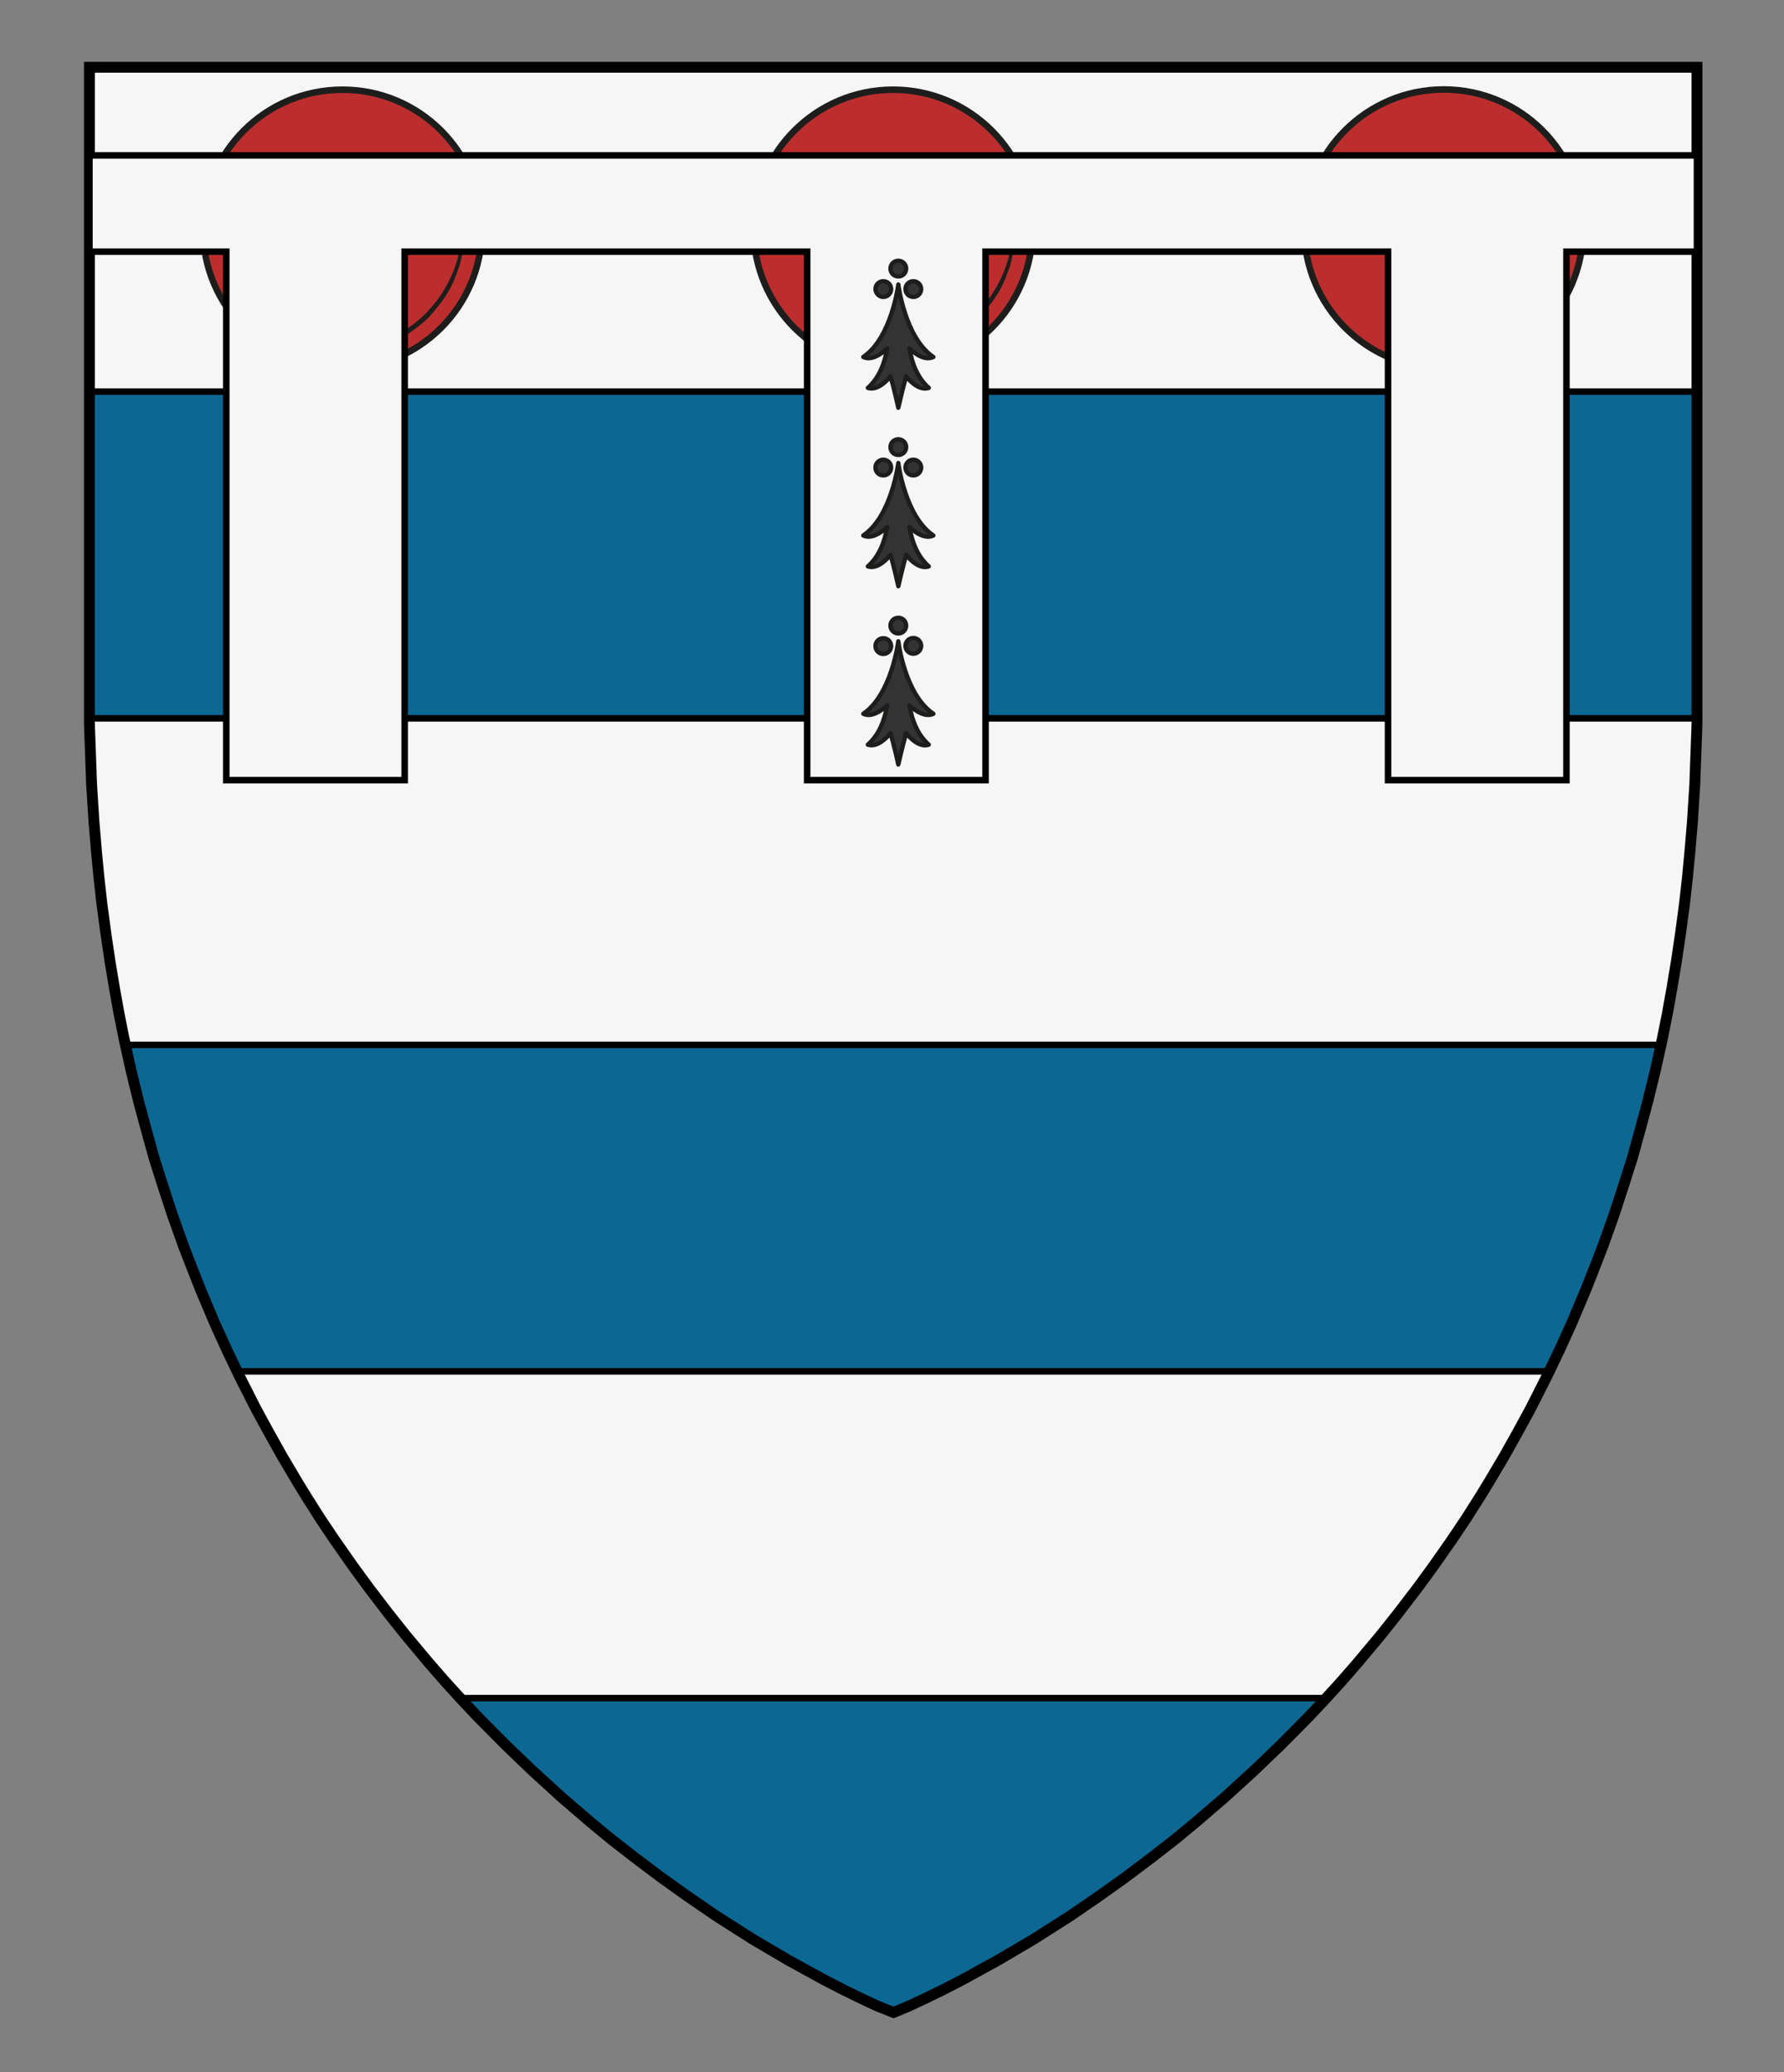
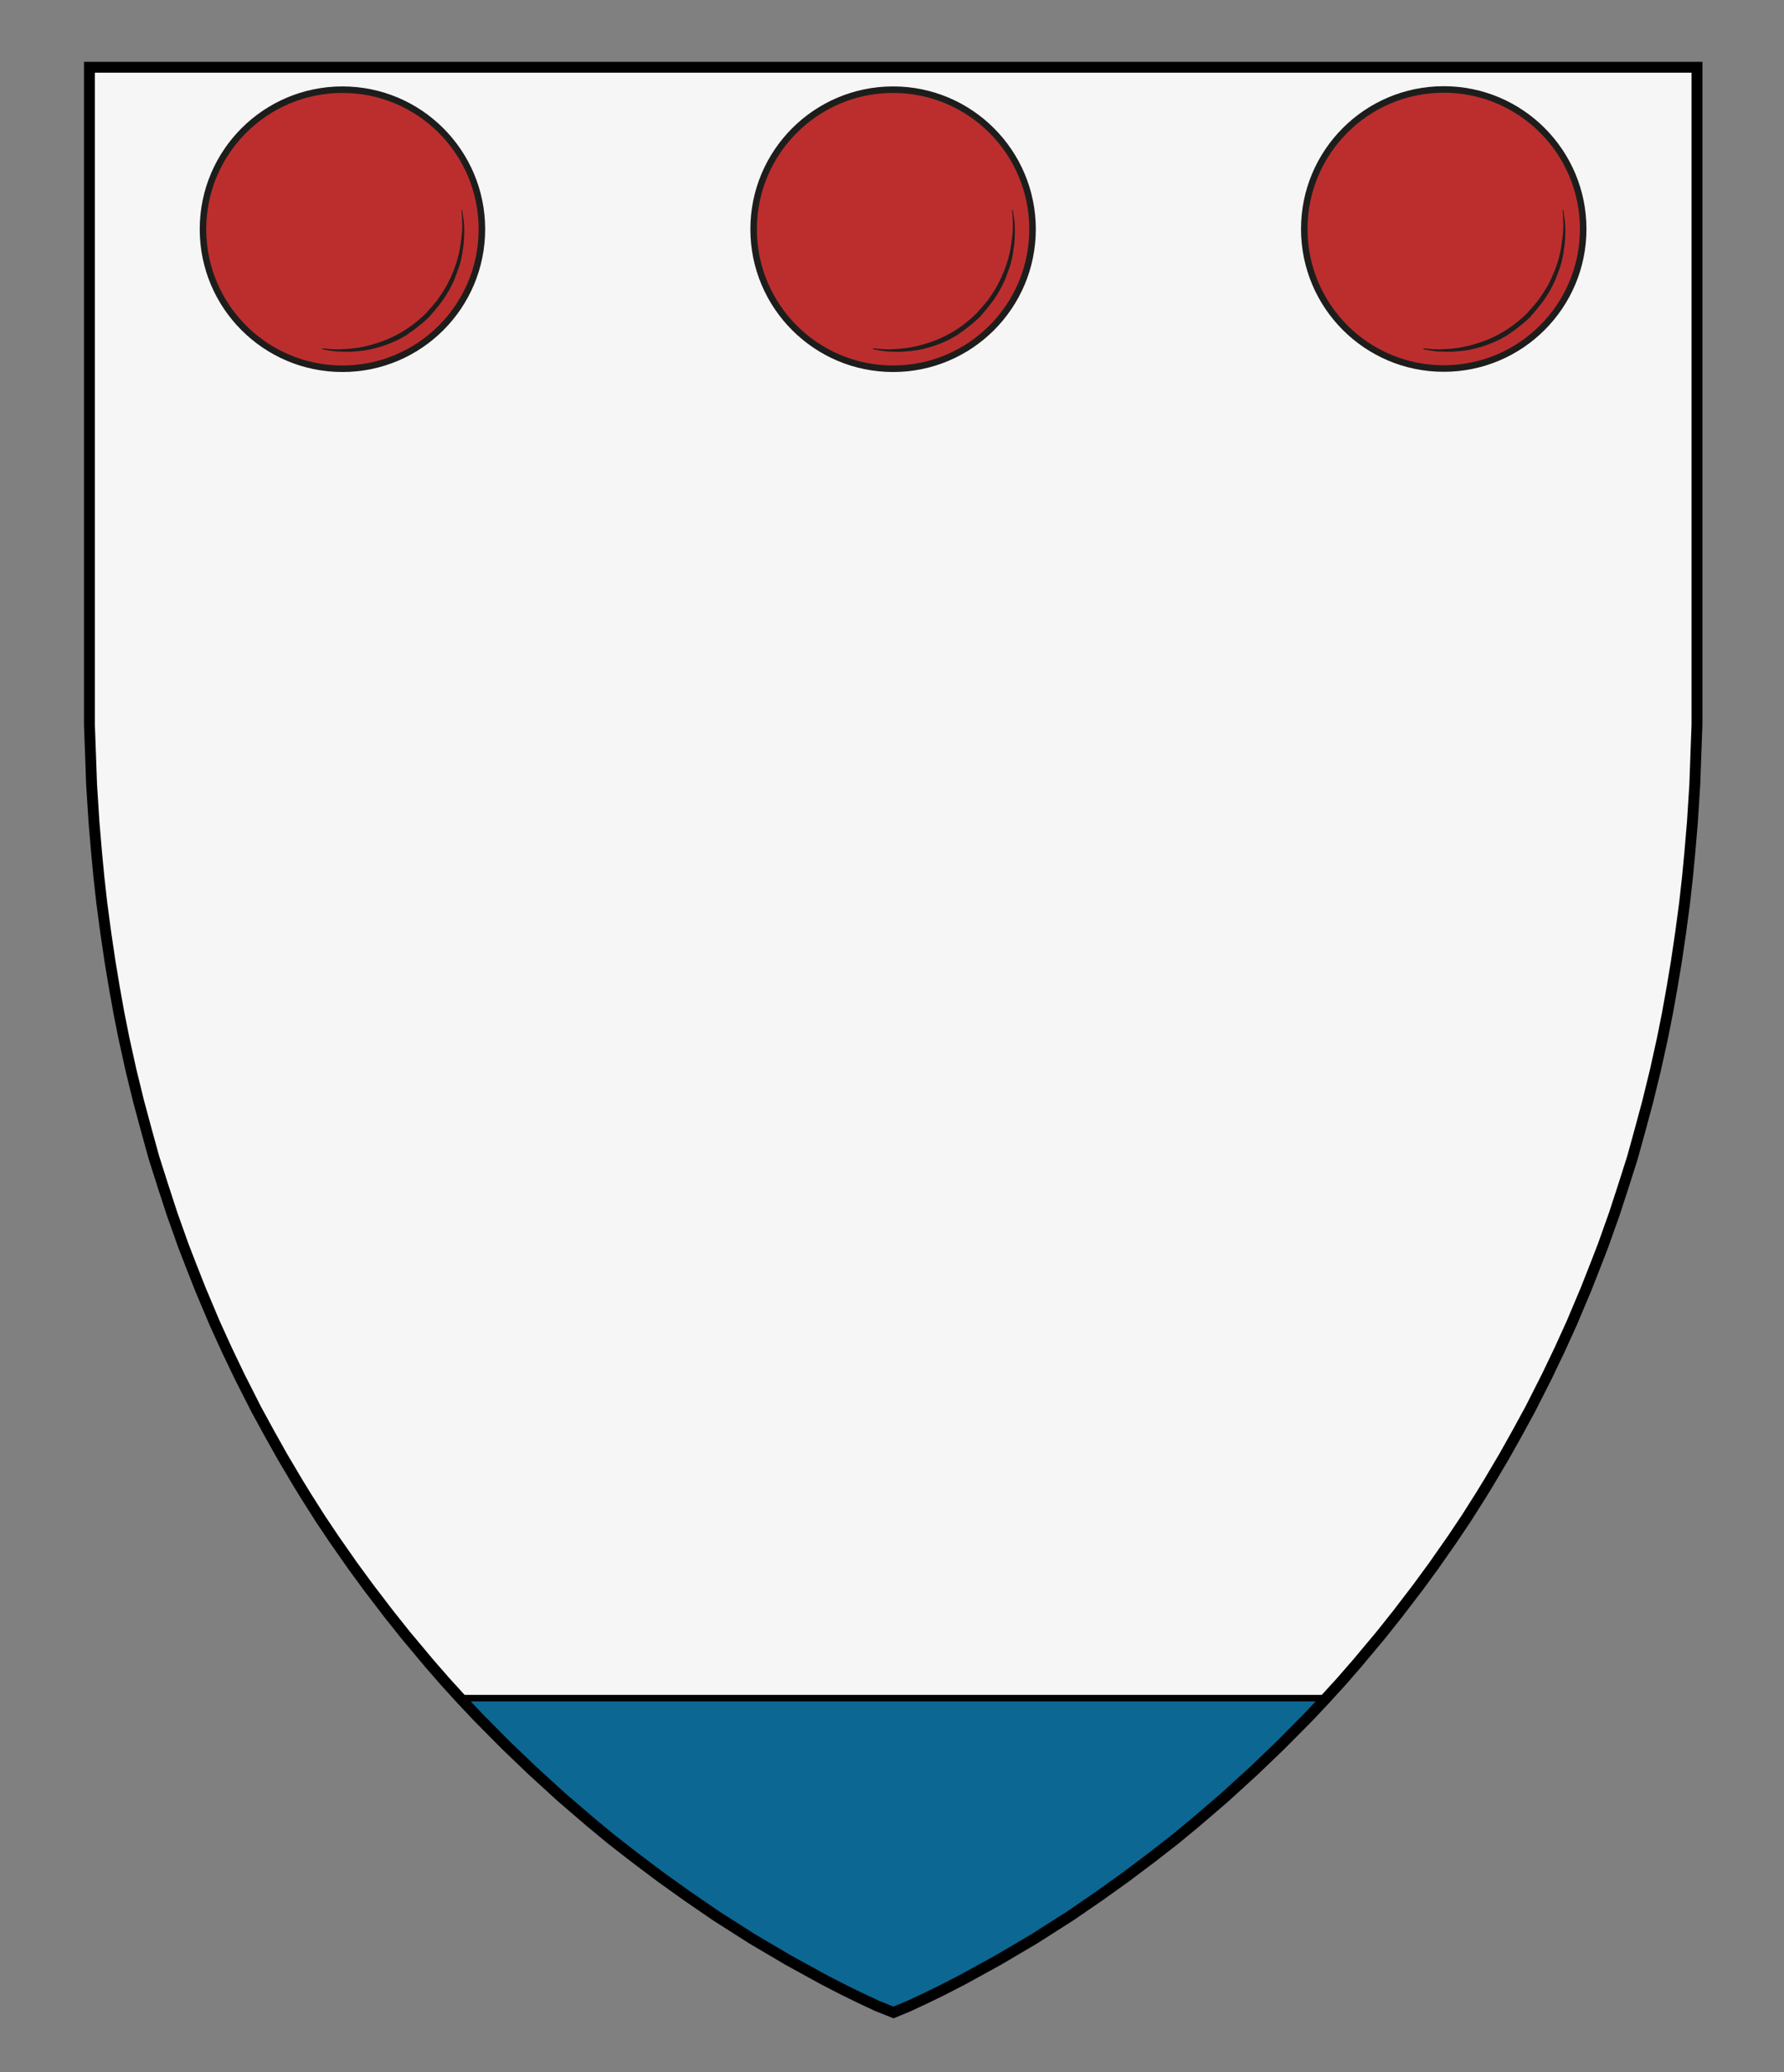
<svg xmlns="http://www.w3.org/2000/svg" xmlns:ns1="http://www.inkscape.org/namespaces/inkscape" xmlns:ns2="http://sodipodi.sourceforge.net/DTD/sodipodi-0.dtd" version="1.1" id="Layer_1" x="0px" y="0px" width="820px" height="952px" viewBox="0 0 820 952" enable-background="new 0 0 820 952" xml:space="preserve" ns1:version="0.92.2 (5c3e80d, 2017-08-06)" ns2:docname="Grey_of_Groby1.svg">
  <rect x="0" y="0" width="820" height="952" fill="#808080" stroke="none" />
  <defs id="defs17" />
  <ns2:namedview pagecolor="#ffffff" bordercolor="#666666" borderopacity="1" objecttolerance="10" gridtolerance="10" guidetolerance="10" ns1:pageopacity="0" ns1:pageshadow="2" ns1:window-width="640" ns1:window-height="480" id="namedview15" showgrid="false" ns1:zoom="0.24789916" ns1:cx="410" ns1:cy="476" ns1:window-x="0" ns1:window-y="0" ns1:window-maximized="0" ns1:current-layer="Layer_1" />
  <g transform="translate(10,178.7)" id="g179">
    <g id="Layer_1_1_">
      <g id="g4">
        <polygon style="fill:#f6f6f6" id="polygon2" points="495.4,692.2 507.3,683.7 519.4,674.6 530.2,666.2 539.4,658.6 552.8,647.1 566.4,634.7 578.5,623.1 591.4,610.1 599.3,601.7 606.5,593.8 613.9,585.3 624.7,572.4 632.5,562.6 641.6,550.7 649,540.6 657.6,528.3 663.9,518.9 670.5,508.5 674.3,502.3 681.4,490.3 687.4,479.6 693.4,468.6 701,453.6 706.8,441.5 712.4,429.2 718.9,413.8 723.2,402.9 726.8,393.6 732,379 736.4,365.5 740.4,352.9 743.9,340.2 747.3,327.6 750.9,312.9 754.1,298.4 756.4,286.9 758.5,275.2 760.5,263.2 762.5,249.7 764.3,236.2 765.6,224.6 766.7,213.1 767.9,199 769,181.7 769.4,170.5 770,154.2 770,-147.8 31.1,-147.8 31.1,154.2 31.7,170.5 32.1,181.7 33.2,199 34.4,213.1 35.5,224.6 36.8,236.2 38.6,249.7 40.6,263.2 42.6,275.2 44.7,286.9 47,298.4 50.2,312.9 53.8,327.6 57.2,340.2 60.7,352.9 64.7,365.5 69.1,379 74.3,393.6 77.9,402.9 82.2,413.8 88.7,429.2 94.3,441.5 100.1,453.6 107.7,468.6 113.7,479.6 119.7,490.3 126.8,502.3 130.6,508.5 137.2,518.9 143.5,528.3 152.1,540.6 159.5,550.7 168.6,562.6 176.4,572.4 187.2,585.3 194.6,593.8 201.8,601.7 209.7,610.1 222.6,623.1 234.7,634.7 248.3,647.1 261.7,658.6 270.9,666.2 281.7,674.6 293.8,683.7 305.7,692.2 319.1,701.4 335.9,712.1 352.2,721.7 368.4,730.6 377.9,735.5 385.7,739.3 393.4,742.9 400.7,745.8 407.7,742.9 415.4,739.3 423.2,735.5 432.7,730.6 448.9,721.7 465.2,712.1 482,701.4 " />
      </g>
      <g id="g12">
-         <rect style="fill:#0d6793;stroke:#000000;stroke-width:3;stroke-miterlimit:10" id="rect6" height="150.1" width="738.9" stroke-miterlimit="10" y="1.2" x="31.1" />
-         <polygon style="fill:#0d6793;stroke:#000000;stroke-width:3;stroke-miterlimit:10" id="polygon8" points="77.9,402.9 82.2,413.8 88.7,429.2 94.3,441.5 99,451.3 702.1,451.3 706.8,441.5 712.4,429.2 718.9,413.8 723.2,402.9 726.8,393.6 732,379 736.4,365.5 740.4,352.9 743.9,340.2 747.3,327.6 750.9,312.9 753.4,301.3 47.7,301.3 50.2,312.9 53.8,327.6 57.1,340.2 60.7,352.9 64.7,365.5 69.1,379 74.3,393.6 " stroke-miterlimit="10" />
        <polygon style="fill:#0d6793;stroke:#000000;stroke-width:3;stroke-miterlimit:10" id="polygon10" points="281.7,674.6 293.8,683.7 305.7,692.2 319.1,701.4 335.9,712.1 352.2,721.7 368.4,730.6 377.9,735.5 385.7,739.3 393.4,742.9 400.7,745.8 407.7,742.9 415.4,739.3 423.2,735.5 432.7,730.6 448.9,721.7 465.2,712.1 482,701.4 495.4,692.2 507.3,683.7 519.4,674.6 530.2,666.2 539.4,658.6 552.8,647.1 566.4,634.7 578.5,623.1 591.4,610.1 599.3,601.7 599.5,601.4 201.6,601.4 201.8,601.7 209.7,610.1 222.6,623.1 234.6,634.7 248.3,647.1 261.7,658.6 270.9,666.2 " stroke-miterlimit="10" />
      </g>
      <g id="g16">
        <polygon style="fill:none;stroke:#000000;stroke-width:5;stroke-miterlimit:10" id="polygon14" points="495.4,692.2 507.3,683.7 519.4,674.6 530.2,666.2 539.4,658.6 552.8,647.1 566.4,634.7 578.5,623.1 591.4,610.1 599.3,601.7 606.5,593.8 613.9,585.3 624.7,572.4 632.5,562.6 641.6,550.7 649,540.6 657.6,528.3 663.9,518.9 670.5,508.5 674.3,502.3 681.4,490.3 687.4,479.6 693.4,468.6 701,453.6 706.8,441.5 712.4,429.2 718.9,413.8 723.2,402.9 726.8,393.6 732,379 736.4,365.5 740.4,352.9 743.9,340.2 747.3,327.6 750.9,312.9 754.1,298.4 756.4,286.9 758.5,275.2 760.5,263.2 762.5,249.7 764.3,236.2 765.6,224.6 766.7,213.1 767.9,199 769,181.7 769.4,170.5 770,154.2 770,-147.8 31.1,-147.8 31.1,154.2 31.7,170.5 32.1,181.7 33.2,199 34.4,213.1 35.5,224.6 36.8,236.2 38.6,249.7 40.6,263.2 42.6,275.2 44.7,286.9 47,298.4 50.2,312.9 53.8,327.6 57.2,340.2 60.7,352.9 64.7,365.5 69.1,379 74.3,393.6 77.9,402.9 82.2,413.8 88.7,429.2 94.3,441.5 100.1,453.6 107.7,468.6 113.7,479.6 119.7,490.3 126.8,502.3 130.6,508.5 137.2,518.9 143.5,528.3 152.1,540.6 159.5,550.7 168.6,562.6 176.4,572.4 187.2,585.3 194.6,593.8 201.8,601.7 209.7,610.1 222.6,623.1 234.7,634.7 248.3,647.1 261.7,658.6 270.9,666.2 281.7,674.6 293.8,683.7 305.7,692.2 319.1,701.4 335.9,712.1 352.2,721.7 368.4,730.6 377.9,735.5 385.7,739.3 393.4,742.9 400.7,745.8 407.7,742.9 415.4,739.3 423.2,735.5 432.7,730.6 448.9,721.7 465.2,712.1 482,701.4 " stroke-miterlimit="10" />
      </g>
    </g>
    <g id="g22">
      <circle style="fill:#bc2e2e;stroke:#1d1e1c;stroke-width:3;stroke-miterlimit:10" r="64.1" id="ellipse20" cy="-73.4" cx="147.4" stroke-miterlimit="10" />
    </g>
    <g id="g28">
      <g id="g26">
        <path style="fill:#1d1e1c" ns1:connector-curvature="0" id="path24" d="m 138,-18.7 c 0,0 0.4,0.1 1.2,0.1 0.8,0.1 1.9,0.2 3.3,0.3 0.8,0 1.5,0.1 2.4,0.1 0.9,0 1.8,0 2.8,-0.1 1,-0.1 2,-0.1 3.1,-0.2 1.1,-0.1 2.3,-0.3 3.5,-0.4 2.4,-0.4 5.1,-1 7.7,-1.8 2.7,-0.8 5.5,-1.8 8.2,-3.1 2.8,-1.3 5.5,-2.9 8.1,-4.7 2.6,-1.8 5.1,-4 7.4,-6.2 l 0.2,-0.2 0.2,-0.2 0.4,-0.5 0.8,-0.9 0.8,-0.9 c 0.3,-0.3 0.5,-0.6 0.8,-0.9 0.5,-0.6 1,-1.2 1.5,-1.8 0.5,-0.6 1,-1.3 1.4,-1.9 1.8,-2.6 3.5,-5.3 4.8,-8.1 0.1,-0.3 0.3,-0.7 0.5,-1 0.2,-0.3 0.3,-0.7 0.4,-1 0.3,-0.7 0.6,-1.4 0.9,-2 0.5,-1.4 1,-2.7 1.4,-4 0.2,-0.7 0.4,-1.3 0.6,-2 0.1,-0.7 0.3,-1.3 0.5,-2 0.1,-0.3 0.1,-0.6 0.2,-1 0.1,-0.4 0.1,-0.6 0.2,-1 0.1,-0.6 0.2,-1.2 0.3,-1.8 0.2,-1.2 0.3,-2.4 0.5,-3.5 0.1,-1.1 0.2,-2.2 0.3,-3.1 0,-1 0.1,-1.9 0.1,-2.8 0,-0.9 -0.1,-1.6 -0.1,-2.4 0,-1.4 -0.1,-2.6 -0.2,-3.3 -0.1,-0.8 -0.1,-1.2 -0.1,-1.2 l 0.3,-0.1 c 0,0 0.1,0.4 0.2,1.2 0.1,0.8 0.3,1.9 0.5,3.3 0.1,0.8 0.2,1.5 0.2,2.4 0,0.9 0.1,1.8 0.1,2.9 0,1 -0.1,2.1 -0.1,3.2 -0.1,1.2 -0.1,2.3 -0.3,3.6 -0.1,0.6 -0.2,1.2 -0.3,1.9 -0.1,0.3 -0.1,0.6 -0.1,1 -0.1,0.3 -0.1,0.7 -0.2,1 -0.1,0.7 -0.3,1.4 -0.4,2 -0.1,0.6 -0.3,1.4 -0.5,2 -0.3,1.4 -0.9,2.8 -1.4,4.2 -0.3,0.7 -0.5,1.4 -0.8,2.1 -0.1,0.3 -0.3,0.8 -0.4,1.1 -0.1,0.3 -0.3,0.7 -0.5,1.1 -1.3,2.9 -2.9,5.7 -4.8,8.4 -0.5,0.7 -1,1.4 -1.5,2 -0.5,0.7 -1.1,1.3 -1.6,2 -0.3,0.3 -0.5,0.7 -0.8,1 l -0.8,0.9 -0.8,0.9 -0.4,0.5 -0.2,0.3 -0.2,0.2 c -2.4,2.3 -5.1,4.5 -7.7,6.4 -0.7,0.5 -1.4,0.9 -2,1.4 l -1,0.7 -1.1,0.6 c -0.7,0.4 -1.4,0.8 -2.1,1.2 -0.8,0.3 -1.4,0.7 -2.2,1 -2.9,1.3 -5.7,2.3 -8.5,3 -2.8,0.8 -5.5,1.2 -7.9,1.4 -1.2,0.1 -2.5,0.2 -3.6,0.3 -1.2,0 -2.2,0 -3.2,0 -1,-0.1 -2,-0.1 -2.8,-0.1 -0.9,-0.1 -1.7,-0.1 -2.4,-0.3 -1.4,-0.1 -2.5,-0.4 -3.3,-0.5 -0.8,-0.1 -1.2,-0.2 -1.2,-0.2 z" />
      </g>
    </g>
    <circle style="fill:#bc2e2e;stroke:#1d1e1c;stroke-width:3;stroke-miterlimit:10" r="64.1" id="ellipse30" cy="-73.5" cx="653.6" stroke-miterlimit="10" />
    <g id="g36">
      <g id="g34">
        <path style="fill:#1d1e1c" ns1:connector-curvature="0" id="path32" d="m 644.1,-18.7 c 0,0 0.4,0.1 1.2,0.1 0.8,0.1 1.9,0.2 3.3,0.3 0.8,0 1.5,0.1 2.4,0.1 0.9,0 1.8,0 2.8,-0.1 1,-0.1 2,-0.1 3.1,-0.2 1.1,-0.1 2.3,-0.3 3.5,-0.4 2.4,-0.4 5.1,-1 7.7,-1.8 2.7,-0.8 5.5,-1.8 8.2,-3.1 2.8,-1.3 5.5,-2.9 8.1,-4.7 2.6,-1.8 5.1,-4 7.4,-6.2 l 0.2,-0.2 0.2,-0.2 0.4,-0.5 0.8,-0.9 0.8,-0.9 c 0.3,-0.3 0.5,-0.6 0.8,-0.9 0.5,-0.6 1,-1.2 1.5,-1.8 0.5,-0.6 1,-1.3 1.4,-1.9 1.8,-2.6 3.6,-5.3 4.8,-8.1 0.1,-0.3 0.3,-0.7 0.5,-1 0.1,-0.3 0.3,-0.7 0.4,-1 0.3,-0.7 0.6,-1.4 0.9,-2 0.5,-1.4 1,-2.7 1.4,-4 0.2,-0.7 0.4,-1.3 0.6,-2 0.1,-0.7 0.3,-1.3 0.5,-2 0.1,-0.3 0.1,-0.6 0.2,-1 0.1,-0.4 0.1,-0.6 0.2,-1 0.1,-0.6 0.2,-1.2 0.3,-1.8 0.2,-1.2 0.3,-2.4 0.5,-3.5 0.1,-1.1 0.2,-2.2 0.3,-3.1 0,-1 0.1,-1.9 0.1,-2.8 0,-0.9 -0.1,-1.6 -0.1,-2.4 0,-1.4 -0.1,-2.6 -0.2,-3.3 -0.1,-0.8 -0.1,-1.2 -0.1,-1.2 l 0.3,-0.1 c 0,0 0.1,0.4 0.2,1.2 0.1,0.8 0.3,1.9 0.5,3.3 0.1,0.8 0.2,1.5 0.2,2.4 0,0.9 0.1,1.8 0.1,2.9 0,1 -0.1,2.1 -0.1,3.2 -0.1,1.2 -0.1,2.3 -0.3,3.6 -0.1,0.6 -0.2,1.2 -0.3,1.9 -0.1,0.3 -0.1,0.6 -0.1,1 -0.1,0.3 -0.1,0.7 -0.2,1 -0.1,0.7 -0.3,1.4 -0.4,2 -0.1,0.6 -0.3,1.4 -0.5,2 -0.3,1.4 -0.9,2.8 -1.4,4.2 -0.3,0.7 -0.5,1.4 -0.8,2.1 -0.1,0.3 -0.3,0.8 -0.4,1.1 -0.1,0.3 -0.3,0.7 -0.5,1.1 -1.3,2.9 -2.9,5.7 -4.8,8.4 -0.5,0.7 -1,1.4 -1.5,2 -0.5,0.7 -1.1,1.3 -1.6,2 -0.3,0.3 -0.5,0.7 -0.8,1 l -0.8,0.9 -0.8,0.9 -0.4,0.5 -0.2,0.3 -0.2,0.2 c -2.4,2.3 -5.1,4.5 -7.7,6.4 -0.7,0.5 -1.4,0.9 -2,1.4 l -1,0.7 -1.1,0.6 c -0.7,0.4 -1.4,0.8 -2.1,1.2 -0.8,0.3 -1.4,0.7 -2.2,1 -2.9,1.3 -5.7,2.3 -8.5,3 -2.8,0.8 -5.5,1.2 -7.9,1.4 -1.2,0.1 -2.5,0.2 -3.6,0.3 -1.2,0 -2.2,0 -3.2,0 -1,-0.1 -2,-0.1 -2.8,-0.1 -0.9,-0.1 -1.7,-0.1 -2.4,-0.3 -1.4,-0.1 -2.5,-0.4 -3.3,-0.5 -0.8,-0.1 -1.2,-0.2 -1.2,-0.2 z" />
      </g>
    </g>
    <g id="g40">
      <circle style="fill:#bc2e2e;stroke:#1d1e1c;stroke-width:3;stroke-miterlimit:10" r="64.1" id="ellipse38" cy="-73.4" cx="400.5" stroke-miterlimit="10" />
    </g>
    <g id="g46">
      <g id="g44">
        <path style="fill:#1d1e1c" ns1:connector-curvature="0" id="path42" d="m 391.1,-18.7 c 0,0 0.4,0.1 1.2,0.1 0.8,0.1 1.9,0.2 3.3,0.3 0.8,0 1.5,0.1 2.4,0.1 0.9,0 1.8,0 2.8,-0.1 1,-0.1 2,-0.1 3.1,-0.2 1.1,-0.1 2.3,-0.3 3.5,-0.4 2.4,-0.4 5.1,-1 7.7,-1.8 2.7,-0.8 5.5,-1.8 8.2,-3.1 2.8,-1.3 5.5,-2.9 8.1,-4.7 2.6,-1.8 5.1,-4 7.4,-6.2 l 0.2,-0.2 0.2,-0.2 0.4,-0.5 0.8,-0.9 0.8,-0.9 c 0.3,-0.3 0.5,-0.6 0.8,-0.9 0.5,-0.6 1,-1.2 1.5,-1.8 0.5,-0.6 1,-1.3 1.4,-1.9 1.8,-2.6 3.5,-5.3 4.8,-8.1 0.1,-0.3 0.3,-0.7 0.5,-1 0.2,-0.3 0.3,-0.7 0.4,-1 0.3,-0.7 0.6,-1.4 0.9,-2 0.5,-1.4 1,-2.7 1.4,-4 0.2,-0.7 0.4,-1.3 0.6,-2 0.1,-0.7 0.3,-1.3 0.5,-2 0.1,-0.3 0.1,-0.6 0.2,-1 0.1,-0.3 0.1,-0.6 0.2,-1 0.1,-0.6 0.2,-1.2 0.3,-1.8 0.2,-1.2 0.3,-2.4 0.5,-3.5 0.1,-1.1 0.2,-2.2 0.3,-3.1 0,-1 0.1,-1.9 0.1,-2.8 0,-0.9 -0.1,-1.6 -0.1,-2.4 0,-1.4 -0.1,-2.6 -0.2,-3.3 -0.1,-0.8 -0.1,-1.2 -0.1,-1.2 l 0.3,-0.1 c 0,0 0.1,0.4 0.2,1.2 0.1,0.8 0.3,1.9 0.5,3.3 0.1,0.8 0.2,1.5 0.2,2.4 0,0.9 0.1,1.8 0.1,2.9 0,1 -0.1,2.1 -0.1,3.2 -0.1,1.2 -0.1,2.3 -0.3,3.6 -0.1,0.6 -0.2,1.2 -0.3,1.9 -0.1,0.3 -0.1,0.6 -0.1,1 -0.1,0.3 -0.1,0.7 -0.2,1 -0.1,0.7 -0.3,1.4 -0.4,2 -0.1,0.6 -0.3,1.4 -0.5,2 -0.3,1.4 -0.9,2.8 -1.4,4.2 -0.3,0.7 -0.5,1.4 -0.8,2.1 -0.1,0.3 -0.3,0.8 -0.4,1.1 -0.1,0.3 -0.3,0.7 -0.5,1.1 -1.3,2.9 -2.9,5.7 -4.8,8.4 -0.5,0.7 -1,1.4 -1.5,2 -0.5,0.7 -1.1,1.3 -1.6,2 -0.3,0.3 -0.5,0.7 -0.8,1 l -0.8,0.9 -0.8,0.9 -0.4,0.5 -0.2,0.3 -0.2,0.2 c -2.4,2.3 -5.1,4.5 -7.7,6.4 -0.7,0.5 -1.4,0.9 -2,1.4 l -1,0.7 -1.1,0.6 c -0.7,0.4 -1.4,0.8 -2.1,1.2 -0.8,0.3 -1.4,0.7 -2.1,1 -2.9,1.3 -5.7,2.3 -8.5,3 -2.8,0.8 -5.5,1.2 -7.9,1.4 -1.2,0.1 -2.5,0.2 -3.6,0.3 -1.2,0 -2.2,0 -3.2,0 -1,-0.1 -2,-0.1 -2.8,-0.1 -0.9,-0.1 -1.7,-0.1 -2.4,-0.3 -1.4,-0.1 -2.5,-0.4 -3.3,-0.5 -0.8,-0.1 -1.2,-0.2 -1.2,-0.2 z" />
      </g>
    </g>
    <g id="g52">
      <g id="g50">
-         <polygon style="fill:#f6f6f6;stroke:#000000;stroke-width:3;stroke-miterlimit:10" id="polygon48" points="443,179.7 443,-63.1 628,-63.1 628,179.7 710,179.7 710,-63.1 770,-63.1 770,-107.3 31.1,-107.3 31.1,-63.1 94,-63.1 94,179.7 176,179.7 176,-63.1 361,-63.1 361,179.7 " stroke-miterlimit="10" />
-       </g>
+         </g>
    </g>
    <g id="g8673" transform="translate(2.7242131e-6)">
-       <path style="fill:#333333;stroke:#1d1d1b;stroke-width:2;stroke-linejoin:round;stroke-miterlimit:10" ns1:connector-curvature="0" id="path4307" d="m 409.8,121.6 c 2,0 3.6,-1.6 3.6,-3.6 0,-2 -1.6,-3.6 -3.6,-3.6 -2,0 -3.6,1.6 -3.6,3.6 0,2 1.6,3.6 3.6,3.6 z m -6.9,-16.5 c -2,0 -3.6,1.6 -3.6,3.6 0,2 1.6,3.6 3.6,3.6 2,0 3.6,-1.6 3.6,-3.6 0,-2 -1.6,-3.6 -3.6,-3.6 z m 16.1,44.1 c -13.2,-8.9 -16.1,-33.3 -16.1,-33.3 0,0 -3,24.4 -16.1,33.3 4.8,2.4 11,-3.9 11,-3.9 -1.2,7 -3.8,13.6 -8.9,18.1 5.1,1.7 10.4,-5.3 10.4,-5.3 1.7,5.6 3.6,14.4 3.6,14.4 0,0 2,-8.8 3.6,-14.4 0,0 5.3,7.1 10.4,5.3 -5.1,-4.5 -7.7,-11.1 -8.9,-18.1 0,0 6.2,6.3 11,3.9 z m -23,-34.7 c -2,0 -3.6,1.6 -3.6,3.6 0,2 1.6,3.6 3.6,3.6 2,0 3.6,-1.6 3.6,-3.6 0,-2 -1.6,-3.6 -3.6,-3.6 z m 13.8,-74.8 c 2,0 3.6,-1.6 3.6,-3.6 0,-2 -1.6,-3.6 -3.6,-3.6 -2,0 -3.6,1.6 -3.6,3.6 0,2 1.6,3.6 3.6,3.6 z m -6.9,-16.6 c -2,0 -3.6,1.6 -3.6,3.6 0,2 1.6,3.6 3.6,3.6 2,0 3.6,-1.6 3.6,-3.6 0,-2 -1.6,-3.6 -3.6,-3.6 z m 0,10.9 c 0,0 -3,24.4 -16.1,33.3 4.8,2.4 11,-3.9 11,-3.9 -1.2,7 -3.8,13.6 -8.9,18.1 5.1,1.7 10.4,-5.3 10.4,-5.3 1.7,5.6 3.6,14.4 3.6,14.4 0,0 2,-8.8 3.6,-14.4 0,0 5.3,7.1 10.4,5.3 -5.1,-4.5 -7.7,-11.1 -8.9,-18.1 0,0 6.1,6.3 11,3.9 C 405.9,58.4 402.9,34 402.9,34 Z M 396,32.5 c -2,0 -3.6,1.6 -3.6,3.6 0,2 1.6,3.6 3.6,3.6 2,0 3.6,-1.6 3.6,-3.6 0,-2 -1.6,-3.6 -3.6,-3.6 z m 13.8,-74.8 c 2,0 3.6,-1.6 3.6,-3.6 0,-2 -1.6,-3.6 -3.6,-3.6 -2,0 -3.6,1.6 -3.6,3.6 0,2 1.6,3.6 3.6,3.6 z m -6.9,-9.4 c 2,0 3.6,-1.6 3.6,-3.6 0,-2 -1.6,-3.6 -3.6,-3.6 -2,0 -3.6,1.6 -3.6,3.6 0,2 1.6,3.6 3.6,3.6 z m 0,3.7 c 0,0 -3,24.4 -16.1,33.3 4.8,2.4 11,-3.9 11,-3.9 -1.2,7 -3.8,13.6 -8.9,18.1 5.1,1.7 10.4,-5.3 10.4,-5.3 1.7,5.6 3.6,14.4 3.6,14.4 0,0 2,-8.8 3.6,-14.4 0,0 5.3,7.1 10.4,5.3 -5.1,-4.5 -7.7,-11.1 -8.9,-18.1 0,0 6.1,6.3 11,3.9 C 405.9,-23.6 402.9,-48 402.9,-48 Z m -6.9,5.7 c 2,0 3.6,-1.6 3.6,-3.6 0,-2 -1.6,-3.6 -3.6,-3.6 -2,0 -3.6,1.6 -3.6,3.6 0.1,2 1.7,3.6 3.6,3.6 z" stroke-miterlimit="10" />
-     </g>
+       </g>
  </g>
</svg>